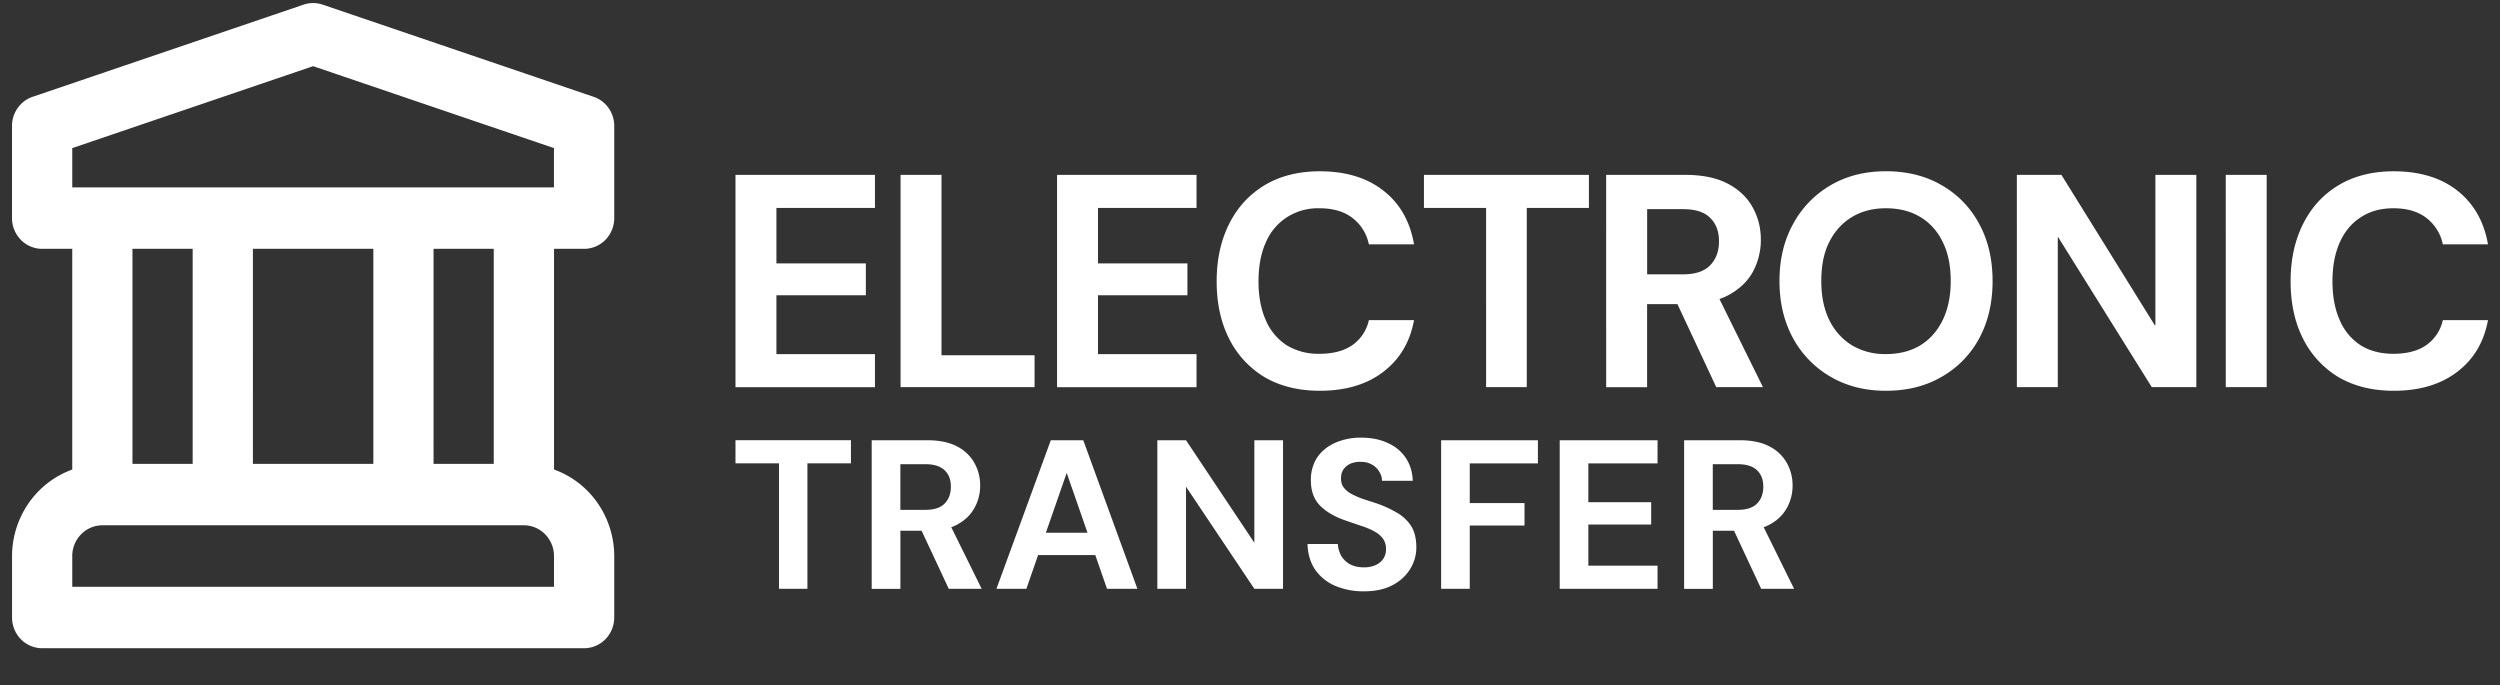
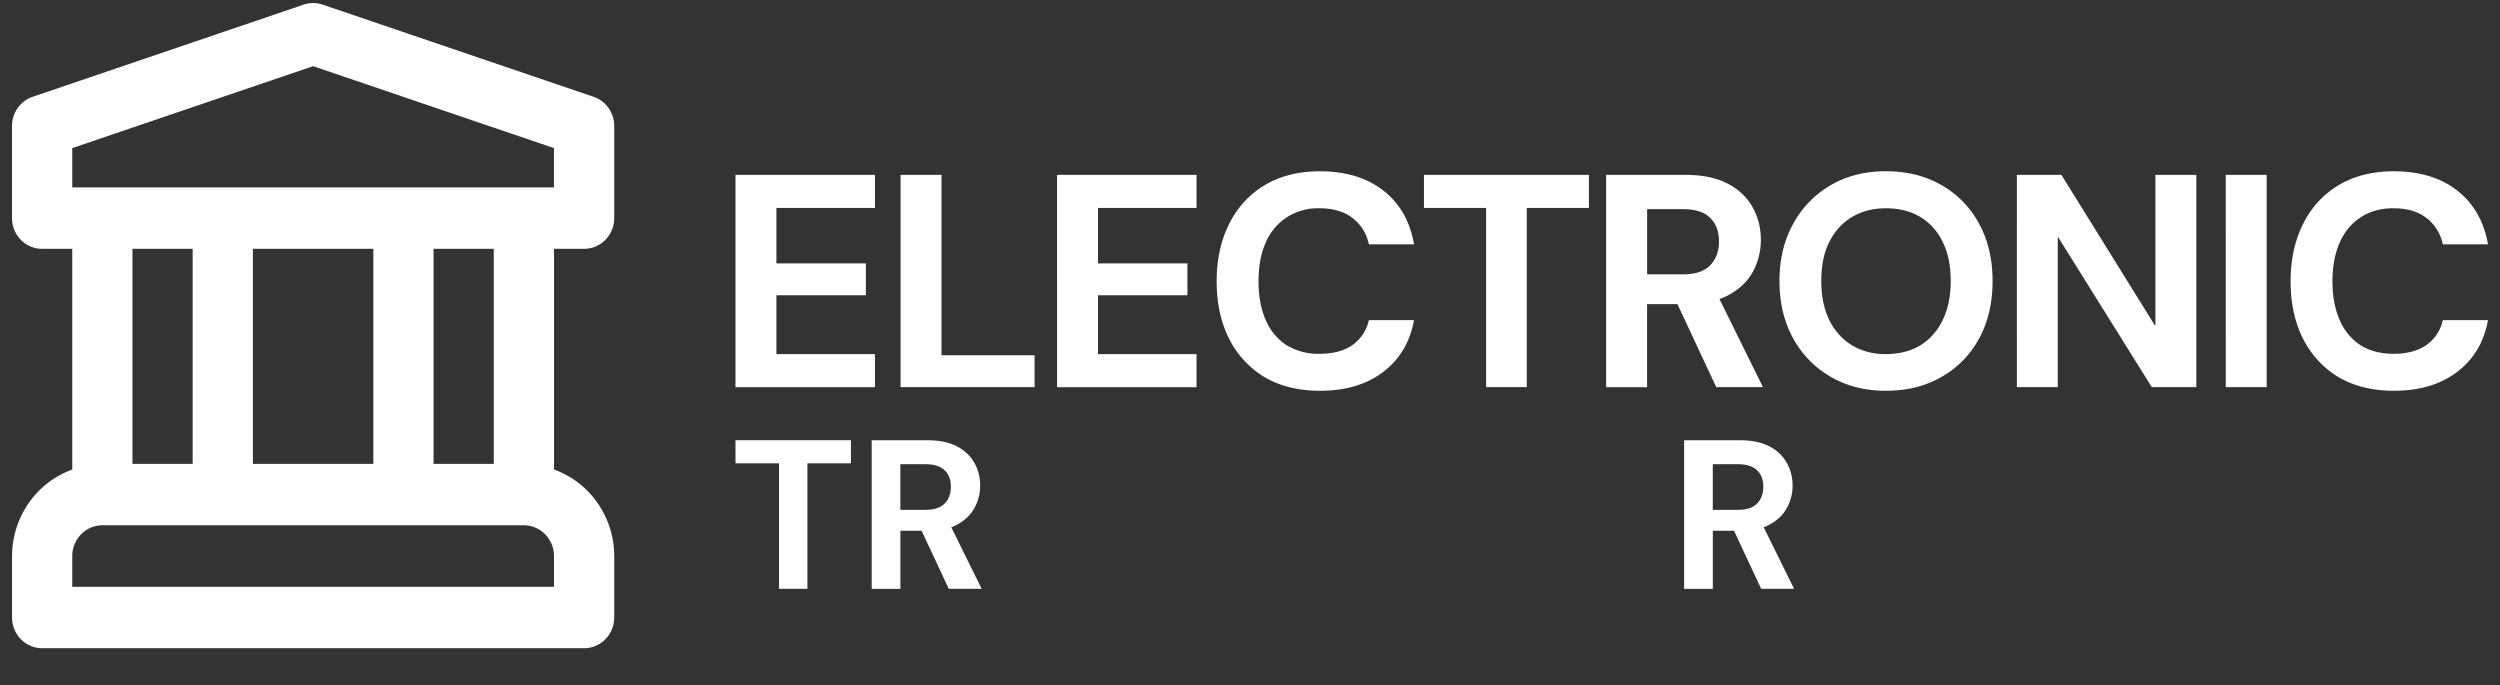
<svg xmlns="http://www.w3.org/2000/svg" width="62" height="17" fill="none">
  <rect width="100%" height="100%" fill="#333333" stroke="none" />
  <g fill="#fff">
    <path d="M14.486 6.171a.74.74 0 0 0 .528-.223.77.77 0 0 0 .219-.539V3.123a.77.77 0 0 0-.141-.445c-.092-.13-.221-.227-.37-.277L8.002.115c-.153-.052-.319-.052-.473 0L.809 2.401c-.149.05-.278.147-.37.277a.77.77 0 0 0-.141.445v2.286a.77.77 0 0 0 .219.539.74.74 0 0 0 .528.223h.747v5.474c-.435.157-.813.447-1.08.831a2.31 2.31 0 0 0-.413 1.314v1.524h0a.77.77 0 0 0 .219.539.74.74 0 0 0 .528.223h13.44a.74.74 0 0 0 .528-.223.77.77 0 0 0 .219-.539V13.79a2.31 2.31 0 0 0-.413-1.315 2.24 2.24 0 0 0-1.08-.831V6.171h.747zm-.747 8.381H1.792v-.762a.77.77 0 0 1 .219-.539.74.74 0 0 1 .528-.224h10.453a.74.74 0 0 1 .528.224.77.77 0 0 1 .219.539v.762zM3.285 11.505V6.171h1.493v5.333H3.285zm2.987 0V6.171h2.987v5.333H6.272zm4.48 0V6.171h1.493v5.333h-1.493zm-8.96-6.857v-.975l5.973-2.032 5.973 2.032v.975H1.792zM18.24 9.601V4.337h3.459v.82h-2.444v1.376h2.218v.79h-2.218v1.459h2.444v.82H18.24zm4.094 0V4.337h1.015v4.474h2.308v.79h-3.324zm3.881 0V4.337h3.459v.82H27.23v1.376h2.218v.79H27.23v1.459h2.444v.82h-3.459zm6.515.09c-.526 0-.983-.113-1.369-.338a2.32 2.32 0 0 1-.88-.955c-.206-.406-.308-.885-.308-1.421s.103-1.01.308-1.421.499-.732.88-.962.842-.346 1.369-.346c.642 0 1.165.158 1.571.474.411.316.667.762.767 1.338h-1.12a1.1 1.1 0 0 0-.406-.654c-.206-.16-.479-.241-.82-.241a1.43 1.43 0 0 0-.812.226 1.39 1.39 0 0 0-.519.624c-.121.271-.18.592-.18.962s.06.692.18.962a1.39 1.39 0 0 0 .519.624 1.51 1.51 0 0 0 .812.211c.341 0 .614-.073.82-.218a1.02 1.02 0 0 0 .406-.617h1.12c-.1.546-.356.975-.767 1.286-.406.311-.93.466-1.571.466zm4.125-.09V5.157h-1.541v-.82h4.091v.82h-1.541v4.444h-1.008zm2.978 0V4.337h1.963c.426 0 .777.073 1.053.218s.481.341.617.587.203.509.203.805a1.66 1.66 0 0 1-.196.79c-.13.241-.336.436-.617.587-.276.145-.632.218-1.068.218h-.94v2.06h-1.015zm2.73 0L41.48 7.285h1.098l1.143 2.316h-1.158zm-1.714-2.797h.887c.306 0 .531-.075.677-.226s.218-.348.218-.594-.073-.439-.218-.579c-.14-.145-.366-.218-.677-.218h-.887v1.617zm5.92 2.887c-.516 0-.972-.115-1.368-.346a2.47 2.47 0 0 1-.932-.955c-.225-.411-.338-.885-.338-1.421s.113-1.008.338-1.414a2.46 2.46 0 0 1 .932-.962c.396-.231.852-.346 1.368-.346.526 0 .988.115 1.384.346a2.39 2.39 0 0 1 .932.962c.221.406.331.877.331 1.414s-.11 1.01-.331 1.421a2.41 2.41 0 0 1-.932.955c-.396.231-.857.346-1.384.346zm0-.91c.331 0 .617-.073.857-.218.241-.15.426-.361.556-.632s.196-.592.196-.962c0-.376-.065-.697-.196-.962-.13-.271-.316-.479-.556-.624s-.526-.218-.857-.218c-.321 0-.602.073-.842.218s-.429.353-.564.624-.195.587-.195.962.065.692.195.962.323.481.564.632a1.6 1.6 0 0 0 .842.218zm3.249.82V4.337h1.105l2.316 3.73h.015v-3.73h1.015v5.264h-1.105l-2.323-3.722h-.008v3.722h-1.015zm5.181 0V4.337h1.015v5.264h-1.015zm4.165.09c-.526 0-.983-.113-1.369-.338a2.32 2.32 0 0 1-.88-.955c-.206-.406-.308-.885-.308-1.421s.103-1.01.308-1.421.499-.732.88-.962c.386-.231.842-.346 1.369-.346.642 0 1.165.158 1.571.474s.667.762.767 1.338h-1.12a1.1 1.1 0 0 0-.406-.654c-.206-.16-.479-.241-.82-.241-.316 0-.587.075-.812.226-.226.145-.399.353-.519.624s-.18.592-.18.962.06.692.18.962a1.39 1.39 0 0 0 .519.624c.225.14.496.211.812.211.341 0 .614-.073.82-.218a1.02 1.02 0 0 0 .406-.617h1.12c-.1.546-.356.975-.767 1.286s-.93.466-1.571.466zm-40.045 4.911v-3.111H18.24v-.574h2.863v.574h-1.079v3.111h-.705z" />
    <use href="#B" />
-     <path d="M24.712 14.602l1.348-3.684h.805l1.342 3.684h-.753l-1-2.874-1 2.874h-.742zm.595-.837l.184-.553h1.879l.184.553h-2.247zm3.395.837v-3.684h.711l1.695 2.542v-2.542h.711v3.684h-.711l-1.695-2.532v2.532h-.711zm5.125.063a1.79 1.79 0 0 1-.716-.137 1.16 1.16 0 0 1-.495-.4c-.119-.175-.182-.388-.19-.637h.753a.69.69 0 0 0 .084.295.58.58 0 0 0 .221.21c.095.049.207.074.337.074a.72.72 0 0 0 .289-.053c.08-.035.149-.091.195-.158a.41.41 0 0 0 .068-.237.43.43 0 0 0-.079-.268c-.053-.07-.125-.13-.216-.179a1.95 1.95 0 0 0-.316-.132l-.368-.126c-.284-.095-.504-.221-.658-.379s-.226-.367-.226-.626a1 1 0 0 1 .158-.569c.109-.158.258-.279.447-.363a1.58 1.58 0 0 1 .647-.126c.249 0 .467.044.653.132a1.03 1.03 0 0 1 .447.368c.109.162.167.351.174.569h-.763a.41.41 0 0 0-.068-.226.45.45 0 0 0-.179-.174.53.53 0 0 0-.274-.069.6.6 0 0 0-.253.042.42.42 0 0 0-.179.142c-.042.06-.063.135-.063.226s.021.161.063.221a.59.59 0 0 0 .184.158 2.17 2.17 0 0 0 .268.121l.342.111a2.78 2.78 0 0 1 .505.226 1.02 1.02 0 0 1 .369.332c.091.137.137.318.137.542a1 1 0 0 1-.153.537c-.102.165-.244.298-.437.4s-.43.153-.711.153zm1.913-.063v-3.684h2.4v.574h-1.69v.984h1.358v.558H36.45v1.569h-.711zm2.941 0v-3.684h2.426v.574h-1.716v.963h1.558v.553h-1.558v1.021h1.716v.574h-2.426z" />
    <use href="#B" x="20.148" />
  </g>
  <defs>
    <path id="B" d="M21.618 14.602v-3.684h1.379c.298 0 .544.051.737.153a1.02 1.02 0 0 1 .432.411 1.13 1.13 0 0 1 .142.563c0 .197-.047.381-.142.553s-.233.305-.426.411-.442.153-.747.153h-.663v1.442h-.711zm1.911 0l-.758-1.621h.774l.8 1.621h-.816zm-1.2-1.958h.626c.214 0 .372-.053.474-.158s.153-.244.153-.416-.051-.307-.153-.405-.258-.153-.479-.153h-.621v1.132z" />
  </defs>
</svg>